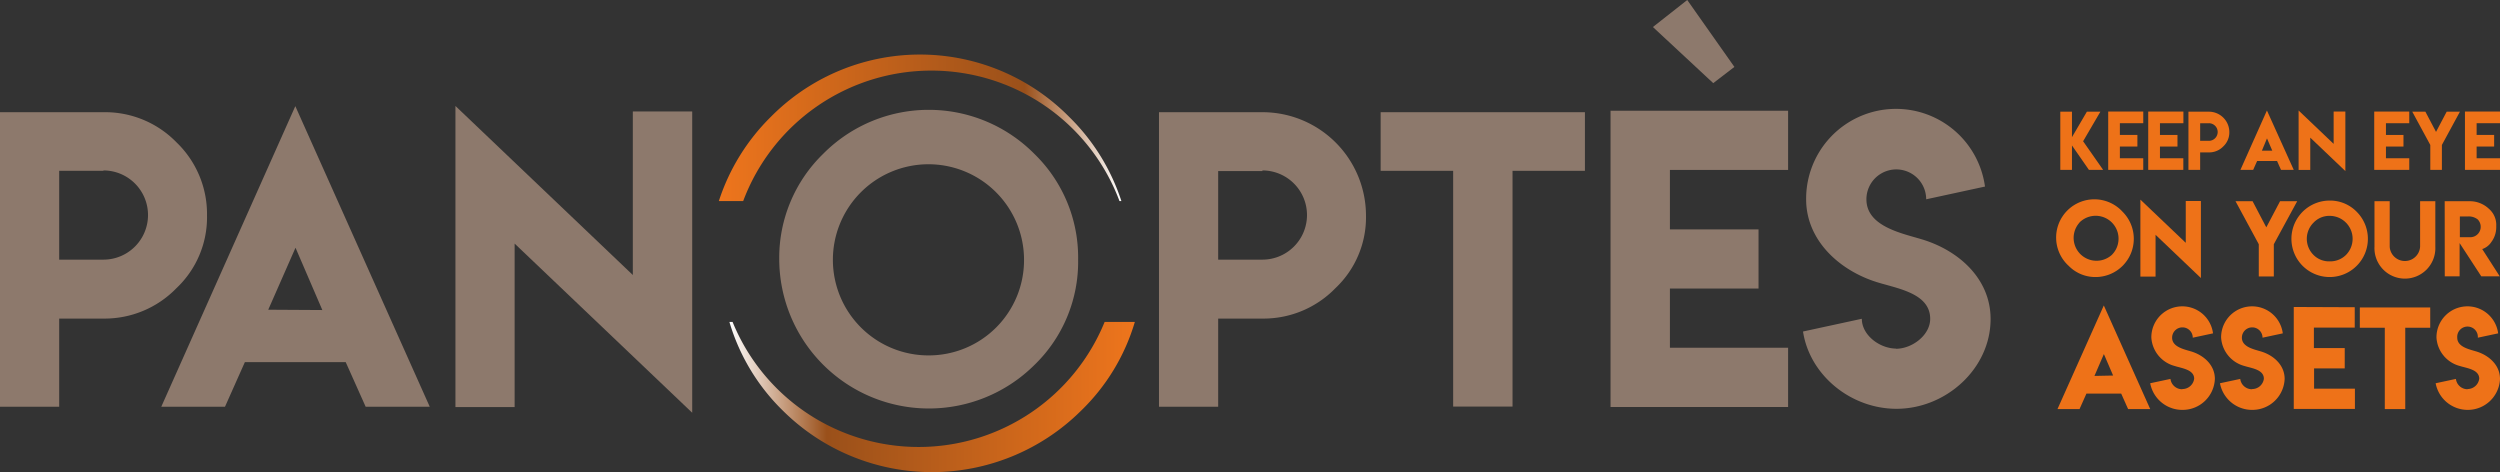
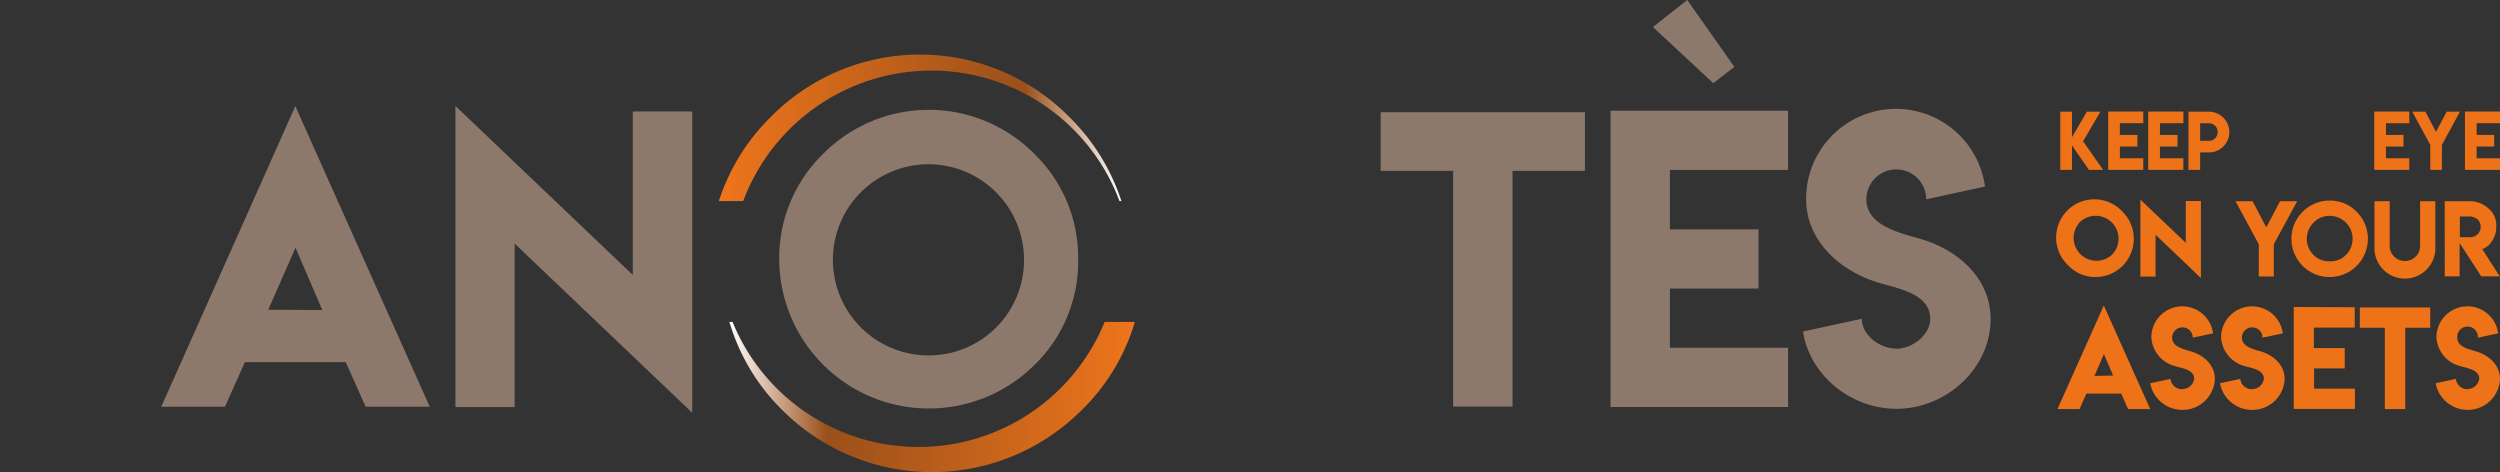
<svg xmlns="http://www.w3.org/2000/svg" xmlns:xlink="http://www.w3.org/1999/xlink" viewBox="0 0 392.37 74.1">
  <rect x="0" y="0" width="392.37" height="74.1" fill="#333333" stroke="none" />
  <defs>
    <style>.cls-1{fill:url(#Dégradé_sans_nom_37);}.cls-2{fill:url(#Dégradé_sans_nom_37-2);}.cls-3{fill:#ee7218;}.cls-4{fill:#8d796c;}</style>
    <linearGradient id="Dégradé_sans_nom_37" x1="176" y1="20.06" x2="112.82" y2="20.06" gradientUnits="userSpaceOnUse">
      <stop offset="0" stop-color="#fff" />
      <stop offset="0.24" stop-color="#9a501a" />
      <stop offset="1" stop-color="#ee751c" />
    </linearGradient>
    <linearGradient id="Dégradé_sans_nom_37-2" x1="114.48" y1="62.32" x2="178.11" y2="62.32" xlink:href="#Dégradé_sans_nom_37" />
  </defs>
  <g id="Calque_2" data-name="Calque 2">
    <g id="Calque_1-2" data-name="Calque 1">
      <path class="cls-1" d="M146.17,11.08A31.52,31.52,0,0,1,175.7,31.56h.3a32.6,32.6,0,0,0-8.23-13.25,32.91,32.91,0,0,0-46.76,0,32.74,32.74,0,0,0-8.19,13.25h3.82A31.54,31.54,0,0,1,146.17,11.08Z" />
      <path class="cls-2" d="M173.37,50.53a31.53,31.53,0,0,1-58.39,0h-.5a32.21,32.21,0,0,0,8.41,13.94,33.21,33.21,0,0,0,46.77,0,32,32,0,0,0,8.45-13.94Z" />
      <path class="cls-3" d="M325.19,17.53v4l2.34-4h2.12l-2.71,4.64,3.14,4.49h-2.23l-2.66-3.83v3.83h-1.83V17.53Z" />
      <path class="cls-3" d="M336.38,17.51v1.83h-3.67v1.84h2.75V23h-2.75v1.84h3.67v1.82h-5.5V17.51Z" />
      <path class="cls-3" d="M342.68,17.51v1.83H339v1.84h2.75V23H339v1.84h3.67v1.82h-5.51V17.51Z" />
      <path class="cls-3" d="M343.47,23.92V17.53h3.21a3.21,3.21,0,0,1,3.21,3.2,3,3,0,0,1-.95,2.25,3.07,3.07,0,0,1-2.26.94h-1.37v2.74h-1.84Zm3.21-4.57h-1.37V22.1h1.37a1.38,1.38,0,0,0,0-2.76Z" />
-       <path class="cls-3" d="M355.79,17.34,360,26.66h-2l-.62-1.39h-3.13l-.62,1.39h-2Zm.84,6.31-.83-1.93L355,23.65Z" />
-       <path class="cls-3" d="M366.26,22.58V17.51h1.84v9.34l-5.51-5.25v5.07h-1.83V17.34Z" />
      <path class="cls-3" d="M378.13,17.51v1.83h-3.66v1.84h2.75V23h-2.75v1.84h3.66v1.82h-5.5V17.51Z" />
      <path class="cls-3" d="M380.66,17.53l1.67,3.17L384,17.53h2.08l-2.83,5.22v3.91h-1.82V22.75l-2.83-5.22Z" />
      <path class="cls-3" d="M392.37,17.51v1.83H388.7v1.84h2.75V23H388.7v1.84h3.67v1.82h-5.5V17.51Z" />
      <path class="cls-3" d="M333.15,33.25a6,6,0,0,1-4.23,10.23,5.85,5.85,0,0,1-4.24-1.75,6,6,0,1,1,8.47-8.48Zm-6.78,1.69A3.59,3.59,0,0,0,331.45,40a3.59,3.59,0,1,0-5.08-5.08Z" />
      <path class="cls-3" d="M343.05,38.11V31.55h2.38V43.64l-7.12-6.79v6.56h-2.38V31.33Z" />
      <path class="cls-3" d="M353.54,31.58l2.15,4.1,2.16-4.1h2.69l-3.67,6.75v5.06h-2.36V38.33l-3.65-6.75Z" />
      <path class="cls-3" d="M369.89,33.25a6,6,0,1,1-4.24-1.77A5.81,5.81,0,0,1,369.89,33.25Zm-6.78,1.69a3.57,3.57,0,0,0,0,5.08,3.43,3.43,0,0,0,2.54,1,3.5,3.5,0,0,0,2.54-1,3.6,3.6,0,0,0-2.54-6.14A3.4,3.4,0,0,0,363.11,34.94Z" />
      <path class="cls-3" d="M379.83,38.73V31.58h2.39v7.15a4.78,4.78,0,1,1-9.55,0V31.58h2.39v7.15a2.39,2.39,0,0,0,4.77,0Z" />
      <path class="cls-3" d="M383.69,31.58h3.86a4.36,4.36,0,0,1,3.09,1.2,3.33,3.33,0,0,1,1.14,2.68v.31A3.86,3.86,0,0,1,391,38a2.71,2.71,0,0,1-1.42,1.09l2.75,4.28h-2.9l-3.4-5.22v5.22H383.7Zm5.65,4a1.62,1.62,0,0,0-.47-1.14,2.23,2.23,0,0,0-1.47-.47h-1.33v3.26h1.7A1.63,1.63,0,0,0,389.34,35.54Z" />
      <path class="cls-3" d="M330.19,47.94l7.28,16.26H334l-1.08-2.42h-5.46l-1.08,2.42h-3.46Zm1.46,11-1.45-3.37L328.72,59Z" />
      <path class="cls-3" d="M342.5,61.06a1.86,1.86,0,0,0,1.87-1.62c0-1.45-2-1.65-3.06-2A4.93,4.93,0,0,1,337.65,53a4.86,4.86,0,0,1,9.68-.68l-3.18.68a1.62,1.62,0,0,0-3.24,0c0,1.43,1.82,1.81,2.93,2.14,2,.58,3.78,2.12,3.78,4.33a5.06,5.06,0,0,1-5.09,4.86,5.12,5.12,0,0,1-5.06-4.18l3.18-.68a1.85,1.85,0,0,0,1.87,1.62Z" />
      <path class="cls-3" d="M353.45,61.06a1.85,1.85,0,0,0,1.86-1.62c0-1.45-1.95-1.65-3.05-2A4.93,4.93,0,0,1,348.6,53a4.86,4.86,0,0,1,9.68-.68L355.1,53a1.62,1.62,0,0,0-3.24,0c0,1.43,1.82,1.81,2.93,2.14,2,.58,3.78,2.12,3.78,4.33a5.06,5.06,0,0,1-5.09,4.86,5.12,5.12,0,0,1-5.06-4.18l3.18-.68a1.85,1.85,0,0,0,1.87,1.62Z" />
      <path class="cls-3" d="M369.57,48.22v3.2h-6.41v3.21H368v3.19h-4.81V61h6.41v3.18H360v-16Z" />
      <path class="cls-3" d="M381.42,48.26v3.18H377.5V64.2h-3.21V51.44h-3.92V48.26Z" />
      <path class="cls-3" d="M387.25,61.06a1.86,1.86,0,0,0,1.86-1.62c0-1.45-1.95-1.65-3.05-2A4.92,4.92,0,0,1,382.4,53a4.86,4.86,0,0,1,9.68-.68l-3.19.68a1.62,1.62,0,1,0-3.23,0c0,1.43,1.82,1.81,2.92,2.14,2,.58,3.79,2.12,3.79,4.33a5.06,5.06,0,0,1-5.1,4.86,5.12,5.12,0,0,1-5-4.18l3.18-.68a1.84,1.84,0,0,0,1.86,1.62Z" />
-       <path class="cls-4" d="M0,50V17.61H16.23A15.63,15.63,0,0,1,27.7,22.34a15.6,15.6,0,0,1,4.79,11.47A15.28,15.28,0,0,1,27.7,45.22,15.71,15.71,0,0,1,16.23,50H9.29V63.84H0ZM16.23,26.81H9.29V40.75l6.94,0a7,7,0,0,0,0-14Z" />
      <path class="cls-4" d="M46.35,16.66l21.1,47.18H57.39l-3.13-7H38.43l-3.12,7h-10Zm4.24,32-4.21-9.78L42.1,48.61Z" />
-       <path class="cls-4" d="M181.9,50V17.61h16.23a16.25,16.25,0,0,1,16.26,16.2,15.28,15.28,0,0,1-4.79,11.41A15.73,15.73,0,0,1,198.13,50h-6.94V63.84H181.9Zm16.23-23.15h-6.94V40.75l6.94,0a7,7,0,0,0,0-14Z" />
      <path class="cls-4" d="M248.75,17.61v9.2H237.39v37h-9.32v-37H216.69v-9.2Z" />
      <path class="cls-4" d="M280.64,17.38v9.29H262.09V36H276v9.29H262.09v9.29h18.55v9.3H252.77V17.38ZM264.81,0l7.4,10.5-3.32,2.55-9.47-8.81Z" />
      <path class="cls-4" d="M297.55,54.74c2.56,0,5.39-2.14,5.39-4.7,0-4.22-5.66-4.81-8.86-5.92-5.63-1.92-10.61-6.55-10.61-12.84a14.1,14.1,0,0,1,28.07-2l-9.23,2a4.69,4.69,0,0,0-9.38,0c0,4.16,5.28,5.27,8.49,6.22,5.83,1.68,11,6.13,11,12.57,0,7.79-7,14.09-14.77,14.09-7.15,0-13.62-5.25-14.67-12.13l9.23-2c0,2.57,2.8,4.68,5.41,4.68Z" />
      <path class="cls-4" d="M99.32,43.16V17.49h9.32V64.78L80.77,38.23V63.89H71.48V16.63Z" />
      <path class="cls-4" d="M162.34,24.15a23.33,23.33,0,0,0-33.15,0,22.74,22.74,0,0,0-6.89,16.6,23.49,23.49,0,0,0,40,16.58,22.53,22.53,0,0,0,6.91-16.58A22.65,22.65,0,0,0,162.34,24.15ZM145.78,55.78a15,15,0,1,1,14.94-15A14.95,14.95,0,0,1,145.78,55.78Z" />
    </g>
  </g>
</svg>